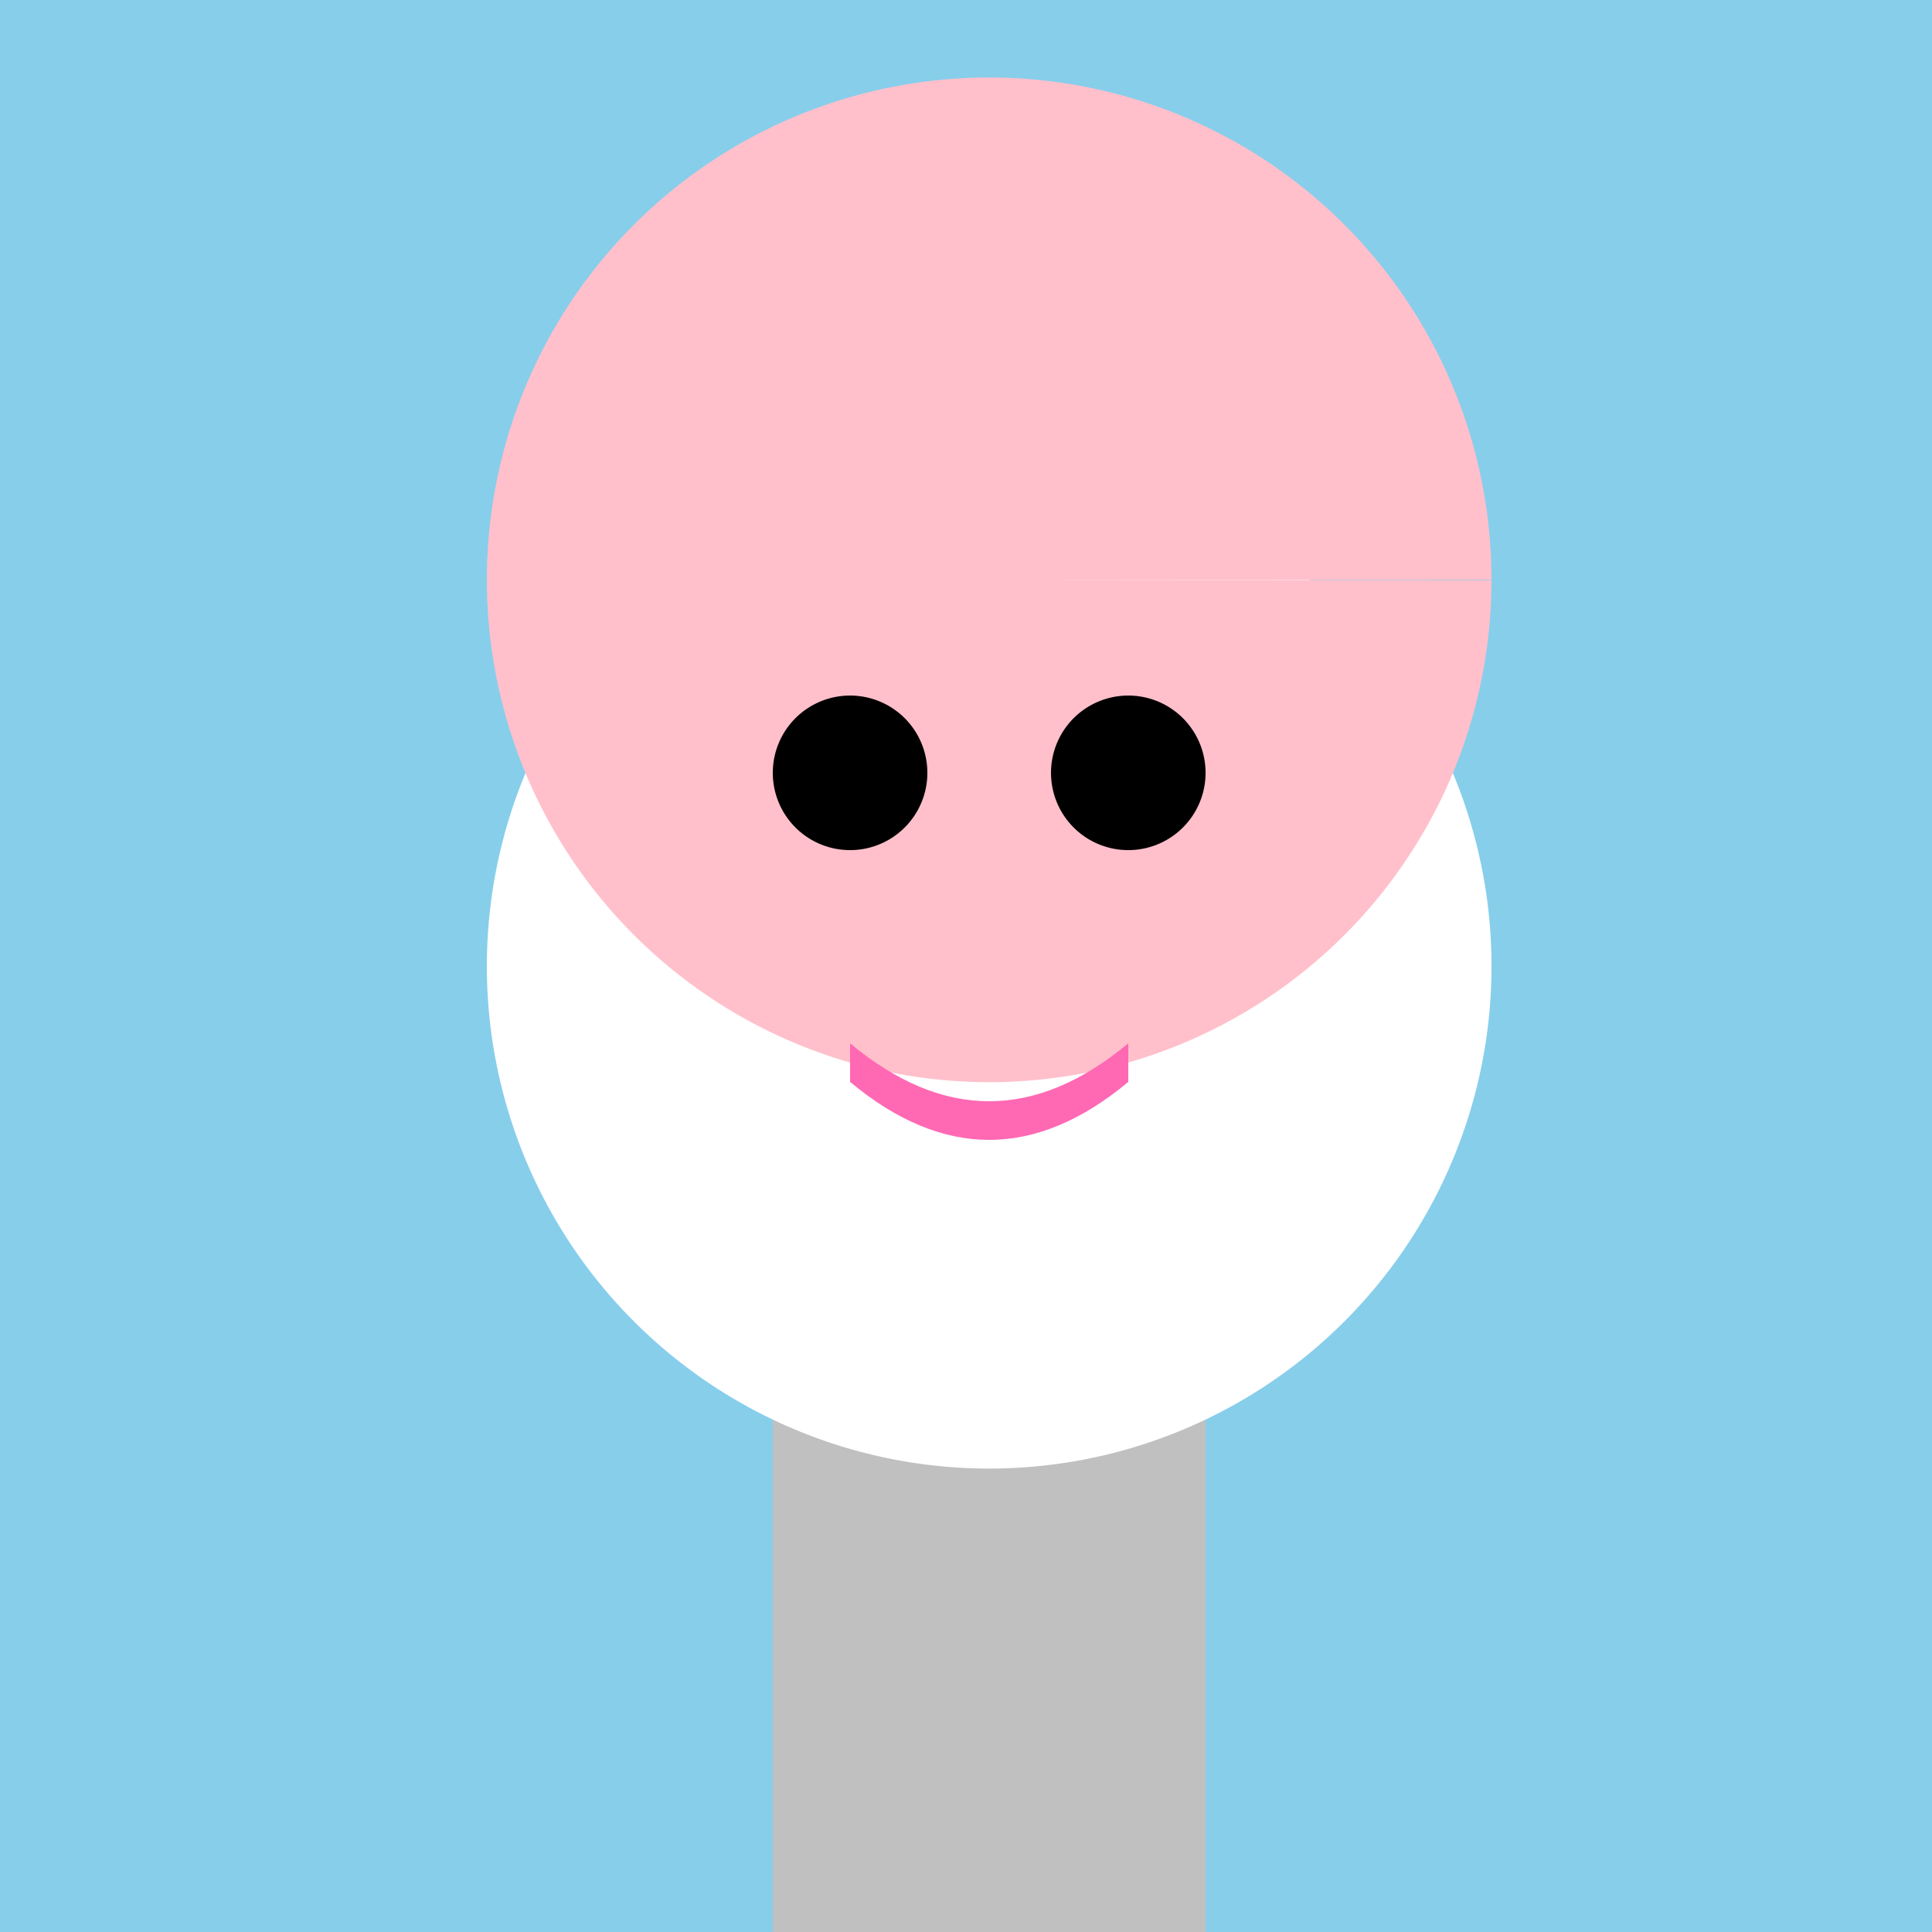
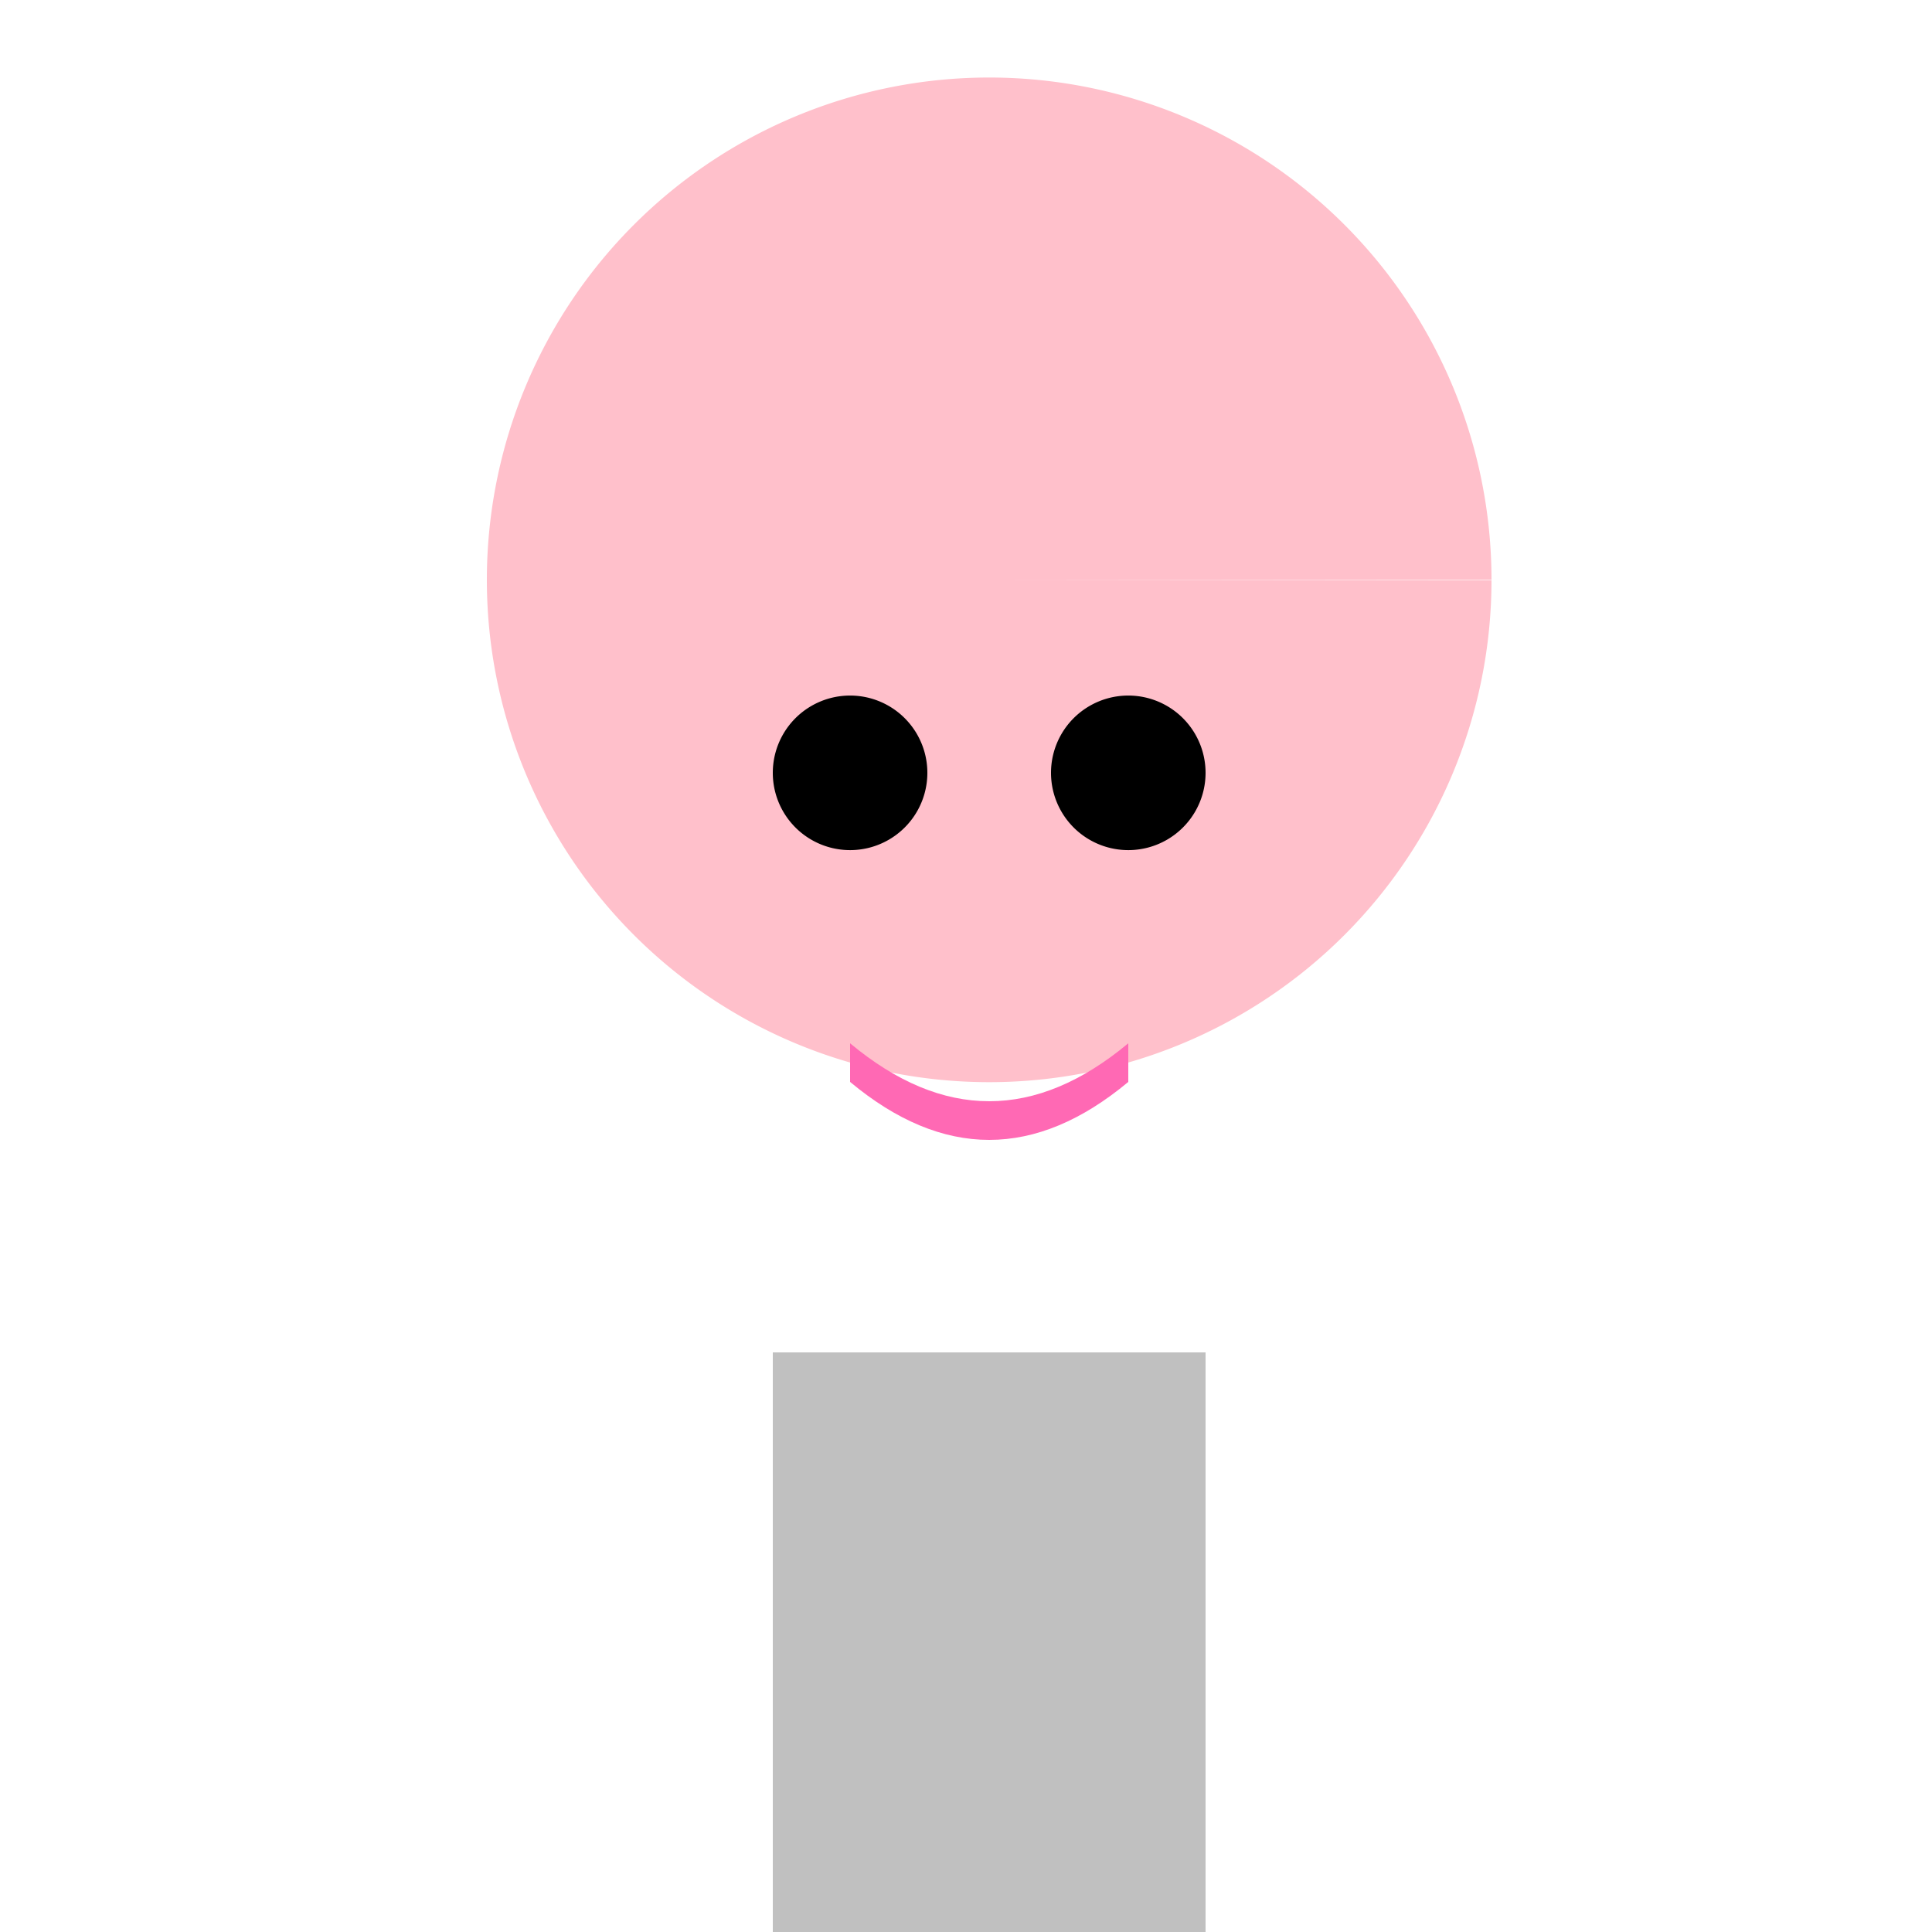
<svg xmlns="http://www.w3.org/2000/svg" width="500" height="500">
  <defs />
  <g>
-     <rect fill="#87CEEB" stroke="none" x="0" y="0" width="512" height="512" />
    <path fill="#C0C0C0" stroke="none" paint-order="stroke fill markers" d=" M 200 500 L 312 500 L 312 350 L 200 350 Z" />
-     <path fill="#FFFFFF" stroke="none" paint-order="stroke fill markers" d=" M 386 250 A 130 130 0 1 0 386 250.13 Z" />
+     <path fill="#FFFFFF" stroke="none" paint-order="stroke fill markers" d=" M 386 250 Z" />
    <path fill="#FFC0CB" stroke="none" paint-order="stroke fill markers" d=" M 386 150 A 130 130 0 1 0 386 150.13 L 256 150 Z" />
    <path fill="#000000" stroke="none" paint-order="stroke fill markers" d=" M 240 200 A 20 20 0 1 0 240 200.02 Z" />
    <path fill="#000000" stroke="none" paint-order="stroke fill markers" d=" M 312 200 A 20 20 0 1 0 312 200.02 Z" />
    <path fill="#FF69B4" stroke="none" paint-order="stroke fill markers" d=" M 220 270 Q 256 300 292 270 L 292 280 Q 256 310 220 280 Z" />
  </g>
</svg>